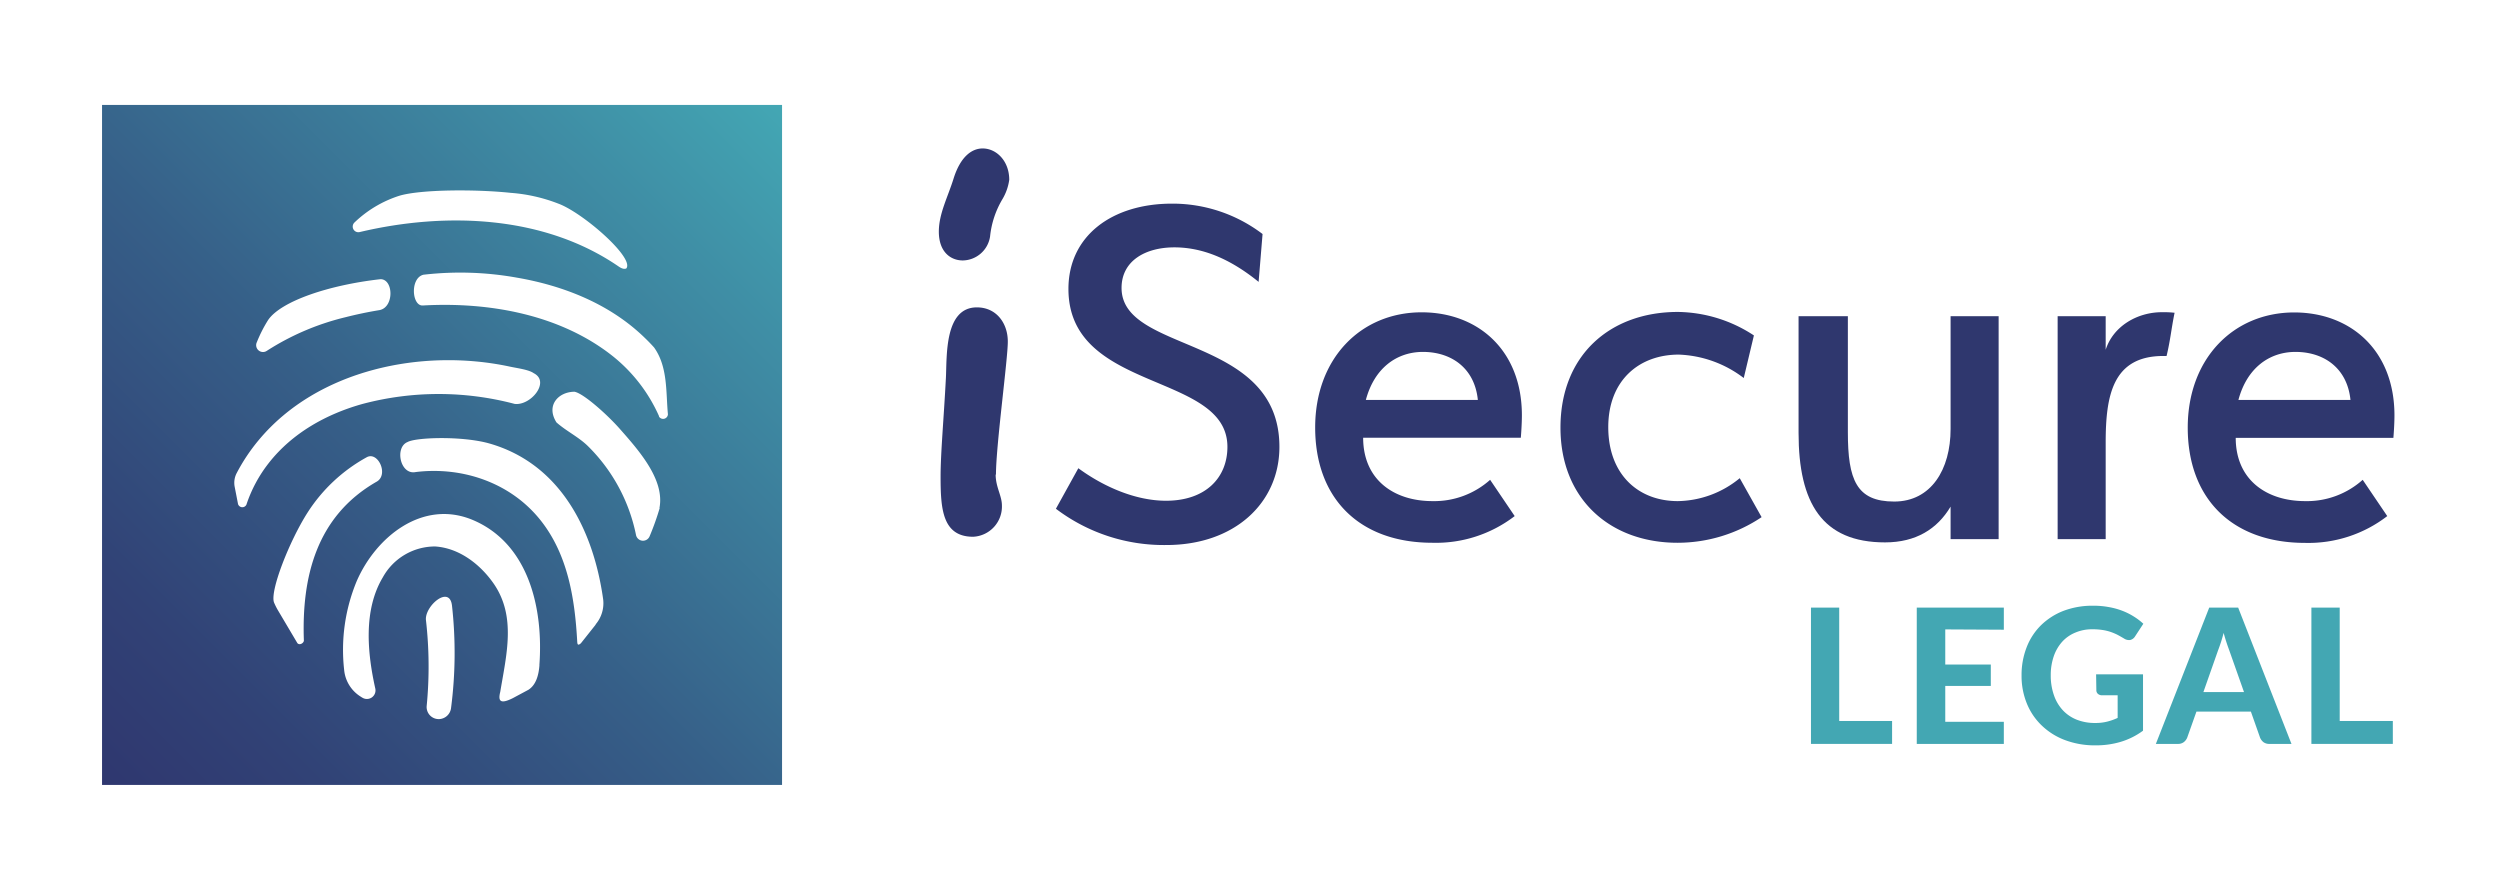
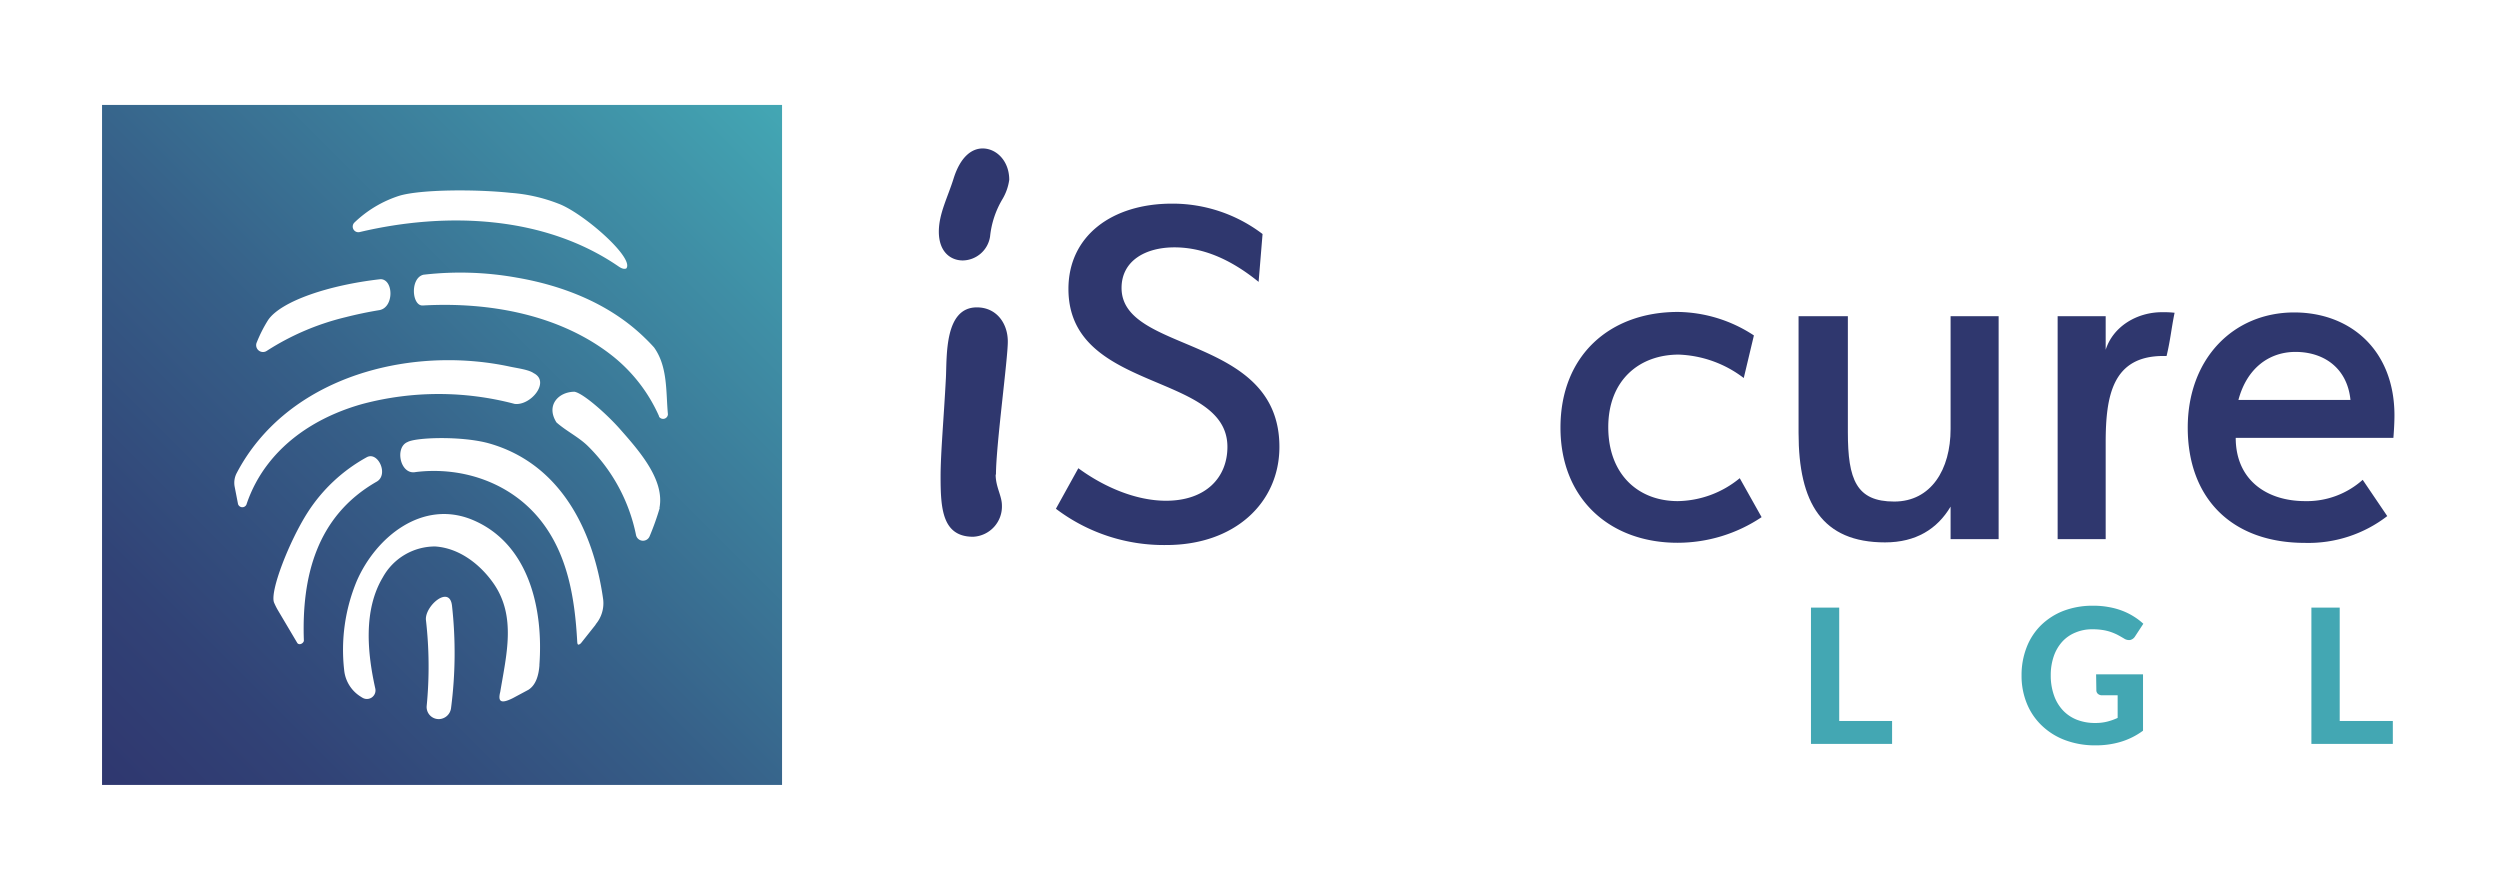
<svg xmlns="http://www.w3.org/2000/svg" data-name="Layer 1" viewBox="0 0 399.11 141.96">
  <defs>
    <linearGradient id="a" x1="16.29" y1="125.31" x2="124.85" y2="16.75" gradientUnits="userSpaceOnUse">
      <stop offset="0" stop-color="#2f376f" />
      <stop offset=".16" stop-color="#314276" />
      <stop offset=".45" stop-color="#365f88" />
      <stop offset=".82" stop-color="#3f8ea5" />
      <stop offset="1" stop-color="#43a7b4" />
    </linearGradient>
  </defs>
  <path d="M160.06 31.75a14.51 14.51 0 00-2 6 4.49 4.49 0 01-4.35 3.83c-1.95 0-3.83-1.36-3.83-4.6 0-2.89 1.45-5.53 2.39-8.59 1.1-3.41 2.89-4.69 4.6-4.69 2.21 0 4.25 2 4.25 5a8.26 8.26 0 01-1.06 3.05zm-1.11 44c0 2 1 3.4 1 4.94a4.83 4.83 0 01-4.59 5c-4.94 0-5.2-4.51-5.2-9.62 0-3.75.51-9.2.85-15.76.17-3.48-.25-11.24 4.94-11.24 3.15 0 4.94 2.56 4.94 5.45.02 2.69-1.89 16.65-1.89 21.25z" fill="#2f376e" />
  <path d="M187.48 39.49c-4.6 0-8.43 2.13-8.43 6.48 0 10.55 25.2 7.4 25.2 25.37 0 8.94-7.15 15.67-18.05 15.67a28.49 28.49 0 01-17.63-5.79l3.58-6.47c4.09 3 9.19 5.19 14 5.19 6.39 0 9.8-3.74 9.8-8.6 0-12-25.38-8.6-25.38-25.21 0-8.51 7-13.62 16.52-13.62a23.73 23.73 0 0114.47 4.85l-.63 7.64c-4.68-3.8-9.11-5.51-13.45-5.51z" fill="#2f376e" />
-   <path d="M228.69 80a13.4 13.4 0 009.2-3.4l3.92 5.79a20.62 20.62 0 01-13.12 4.26c-11.75 0-18.73-7.15-18.73-18.4 0-11.06 7.32-18.39 17-18.39 8.94 0 16 6 16 16.44 0 1.61-.17 3.58-.17 3.58h-25.17c0 6.74 4.94 10.12 11.07 10.12zm-10.64-16.15h17.88c-.51-5.11-4.26-7.67-8.77-7.67-4.16 0-7.75 2.56-9.11 7.67z" fill="#2f376e" />
  <path d="M249.12 68.27c0-11.58 7.93-18.47 18.74-18.47A22.52 22.52 0 01280 53.55l-1.62 6.8A18.14 18.14 0 00268 56.61c-6.3 0-11.25 4.09-11.25 11.58S261.47 80 267.86 80a15.91 15.91 0 009.88-3.66l3.49 6.22a24.12 24.12 0 01-13.37 4.09c-10.81.02-18.74-6.97-18.74-18.38z" fill="#2f376e" />
  <path d="M295 69c0 7.58 1.36 11.07 7.4 11.07 5.88 0 9-5.11 9-11.58V50.48h7.67v35.59h-7.67v-5.19c-2.13 3.58-5.54 5.71-10.47 5.71-10.05 0-13.8-6.31-13.8-17.47V50.48H295z" fill="#2f376e" />
  <path d="M336.16 70.66v15.41h-7.67V50.48h7.67v5.36c1.19-3.74 5-6 9-6a15.48 15.48 0 012 .09c-.51 2.47-.68 4.43-1.28 6.9h-.59c-8.03.04-9.13 6.34-9.13 13.83z" fill="#2f376e" />
  <path d="M368 80a13.36 13.36 0 009.19-3.4l3.92 5.79A20.61 20.61 0 01368 86.67c-11.75 0-18.74-7.15-18.74-18.4 0-11.06 7.33-18.39 17-18.39 8.95 0 16 6 16 16.44 0 1.61-.17 3.58-.17 3.58h-25.17c0 6.72 4.94 10.1 11.08 10.1zm-10.65-16.15h17.89c-.52-5.11-4.26-7.67-8.78-7.67-4.17 0-7.75 2.56-9.11 7.67z" fill="#2f376e" />
  <path d="M302.06 115.1v3.66h-12.95V97h4.51v18.1z" fill="#43a7b3" />
-   <path d="M310.55 100.48v5.61h7.27v3.41h-7.27v5.73h9.35v3.53H306V97h13.9v3.53z" fill="#43a7b3" />
  <path d="M334.63 107.65h7.49v9a11.55 11.55 0 01-3.56 1.78 13.7 13.7 0 01-4 .56 13.49 13.49 0 01-4.87-.83 10.78 10.78 0 01-3.73-2.33 10.08 10.08 0 01-2.39-3.53 11.61 11.61 0 01-.84-4.46 12.17 12.17 0 01.81-4.5 10 10 0 012.29-3.52 10.64 10.64 0 013.59-2.3 13 13 0 014.74-.82 13.36 13.36 0 012.52.22 11.67 11.67 0 012.17.6 10.56 10.56 0 011.81.91 9.84 9.84 0 011.51 1.15l-1.31 2a1.26 1.26 0 01-.78.59 1.43 1.43 0 01-1-.24c-.37-.22-.72-.42-1.06-.6a9.22 9.22 0 00-1.11-.46 7.52 7.52 0 00-1.28-.3 10.62 10.62 0 00-1.59-.11 6.78 6.78 0 00-2.75.54 5.81 5.81 0 00-2.1 1.48 6.78 6.78 0 00-1.33 2.32 9.2 9.2 0 00-.47 3 9.45 9.45 0 00.52 3.22 6.69 6.69 0 001.44 2.4 6.12 6.12 0 002.23 1.49 7.86 7.86 0 002.89.51 7.61 7.61 0 001.94-.22 9.4 9.4 0 001.66-.59V111h-2.47a1 1 0 01-.68-.23.76.76 0 01-.25-.59z" fill="#43a7b3" />
-   <path d="M365.82 118.76h-3.51a1.55 1.55 0 01-.95-.27 1.78 1.78 0 01-.55-.72l-1.47-4.17h-8.69l-1.48 4.17a1.75 1.75 0 01-.52.69 1.5 1.5 0 01-.95.3h-3.53L352.69 97h4.62zm-7.58-8.28l-2.36-6.68a31.95 31.95 0 01-.89-2.76 25.27 25.27 0 01-.89 2.79l-2.34 6.65z" fill="#43a7b3" />
  <path d="M382 115.1v3.66h-13V97h4.52v18.1z" fill="#43a7b3" />
  <path d="M16.29 16.75v108.56h108.56V16.75zm40.3 18.77a18.43 18.43 0 017.17-4.27c3.33-1 12-1.07 17.8-.46a26.23 26.23 0 017.58 1.72c3.86 1.42 12.14 8.6 10.86 10.33-.41.24-1-.14-1.17-.25-11.83-8.17-27.5-8.83-41.42-5.54a.9.9 0 01-.82-1.53zM41 54.64a21.63 21.63 0 011.81-3.56c2.06-3 9.67-5.58 17.94-6.51 2.09 0 2.19 4.51-.18 4.94-1.84.3-3.63.68-5.37 1.12A40.9 40.9 0 0042.61 56 1.09 1.09 0 0141 54.64zm-1.66 25.92a.72.72 0 01-1.34-.09l-.54-2.78a3.33 3.33 0 01.34-2.19 29.68 29.68 0 013.51-5.25c9.38-11.26 26.08-14.7 40-11.74 1.33.29 3.09.49 3.9 1.07 2.68 1.36-.48 5.22-3.05 4.9a47.38 47.38 0 00-24.26 0c-5.78 1.61-11.25 4.65-15 9.45a21.91 21.91 0 00-3.56 6.63zm8.14 22.12l-3.18-5.37a11.6 11.6 0 01-.53-1.07c-.78-1.71 2.42-9.86 5.33-14.41A26.18 26.18 0 0158.54 73c1.8-1 3.54 2.75 1.62 3.88-9.71 5.54-12 15.33-11.65 25.34.05.38-.64.88-1.03.46zM72 113.09a2 2 0 01-1.88 1.71 1.93 1.93 0 01-2-2.13A65.18 65.18 0 0068 99c-.24-2.22 3.78-5.71 4.16-2.3a68.17 68.17 0 01-.16 16.39zm14.12-6.91c-.11 1.5-.5 3.14-1.76 3.94l-2.5 1.34c-2 1-2.37.47-2-1 1-6 2.55-12-1-17.22-2.13-3.1-5.51-5.75-9.39-6a9.52 9.52 0 00-8.35 4.92c-3.14 5.24-2.47 12.11-1.2 17.79a1.37 1.37 0 01-2 1.47 2.61 2.61 0 01-.28-.17 5.64 5.64 0 01-2.7-4.32 28.63 28.63 0 012-14.14C60 85.72 67.46 79.67 75.45 83c9 3.78 11.32 14.2 10.66 23.18zm9-6.49l-2.38 3c-.48.42-.56.2-.59-.25-.37-6.81-1.48-13.82-5.78-19.29-4.79-6.1-12.55-8.7-20-7.79-2.48.52-3.4-3.94-1.31-4.79 1.32-.75 8.64-1 13 .21C89.45 74 94.73 84.62 96.28 95.6a5.2 5.2 0 01-1.2 4.09zm10.2-18.6a42.12 42.12 0 01-1.61 4.52 1.14 1.14 0 01-2.17-.18 27.6 27.6 0 00-7.7-14.23c-1.51-1.47-3.4-2.35-5-3.76-1.74-2.74.34-4.9 2.88-4.9 1.38.25 5 3.44 7.1 5.78 3.26 3.68 7.32 8.28 6.46 12.77zm-.09-14.61a25.45 25.45 0 00-7.34-9.57c-8.27-6.6-19.58-8.75-30.39-8.14-1.76.11-2.06-4.37.09-4.91a51.07 51.07 0 0114.9.46C90 45.61 97.44 48.55 103 54c.49.47 1 1 1.42 1.47 2.22 3.11 1.87 7.14 2.21 10.66a.77.77 0 01-1.44.35z" fill="url(#a)" />
</svg>